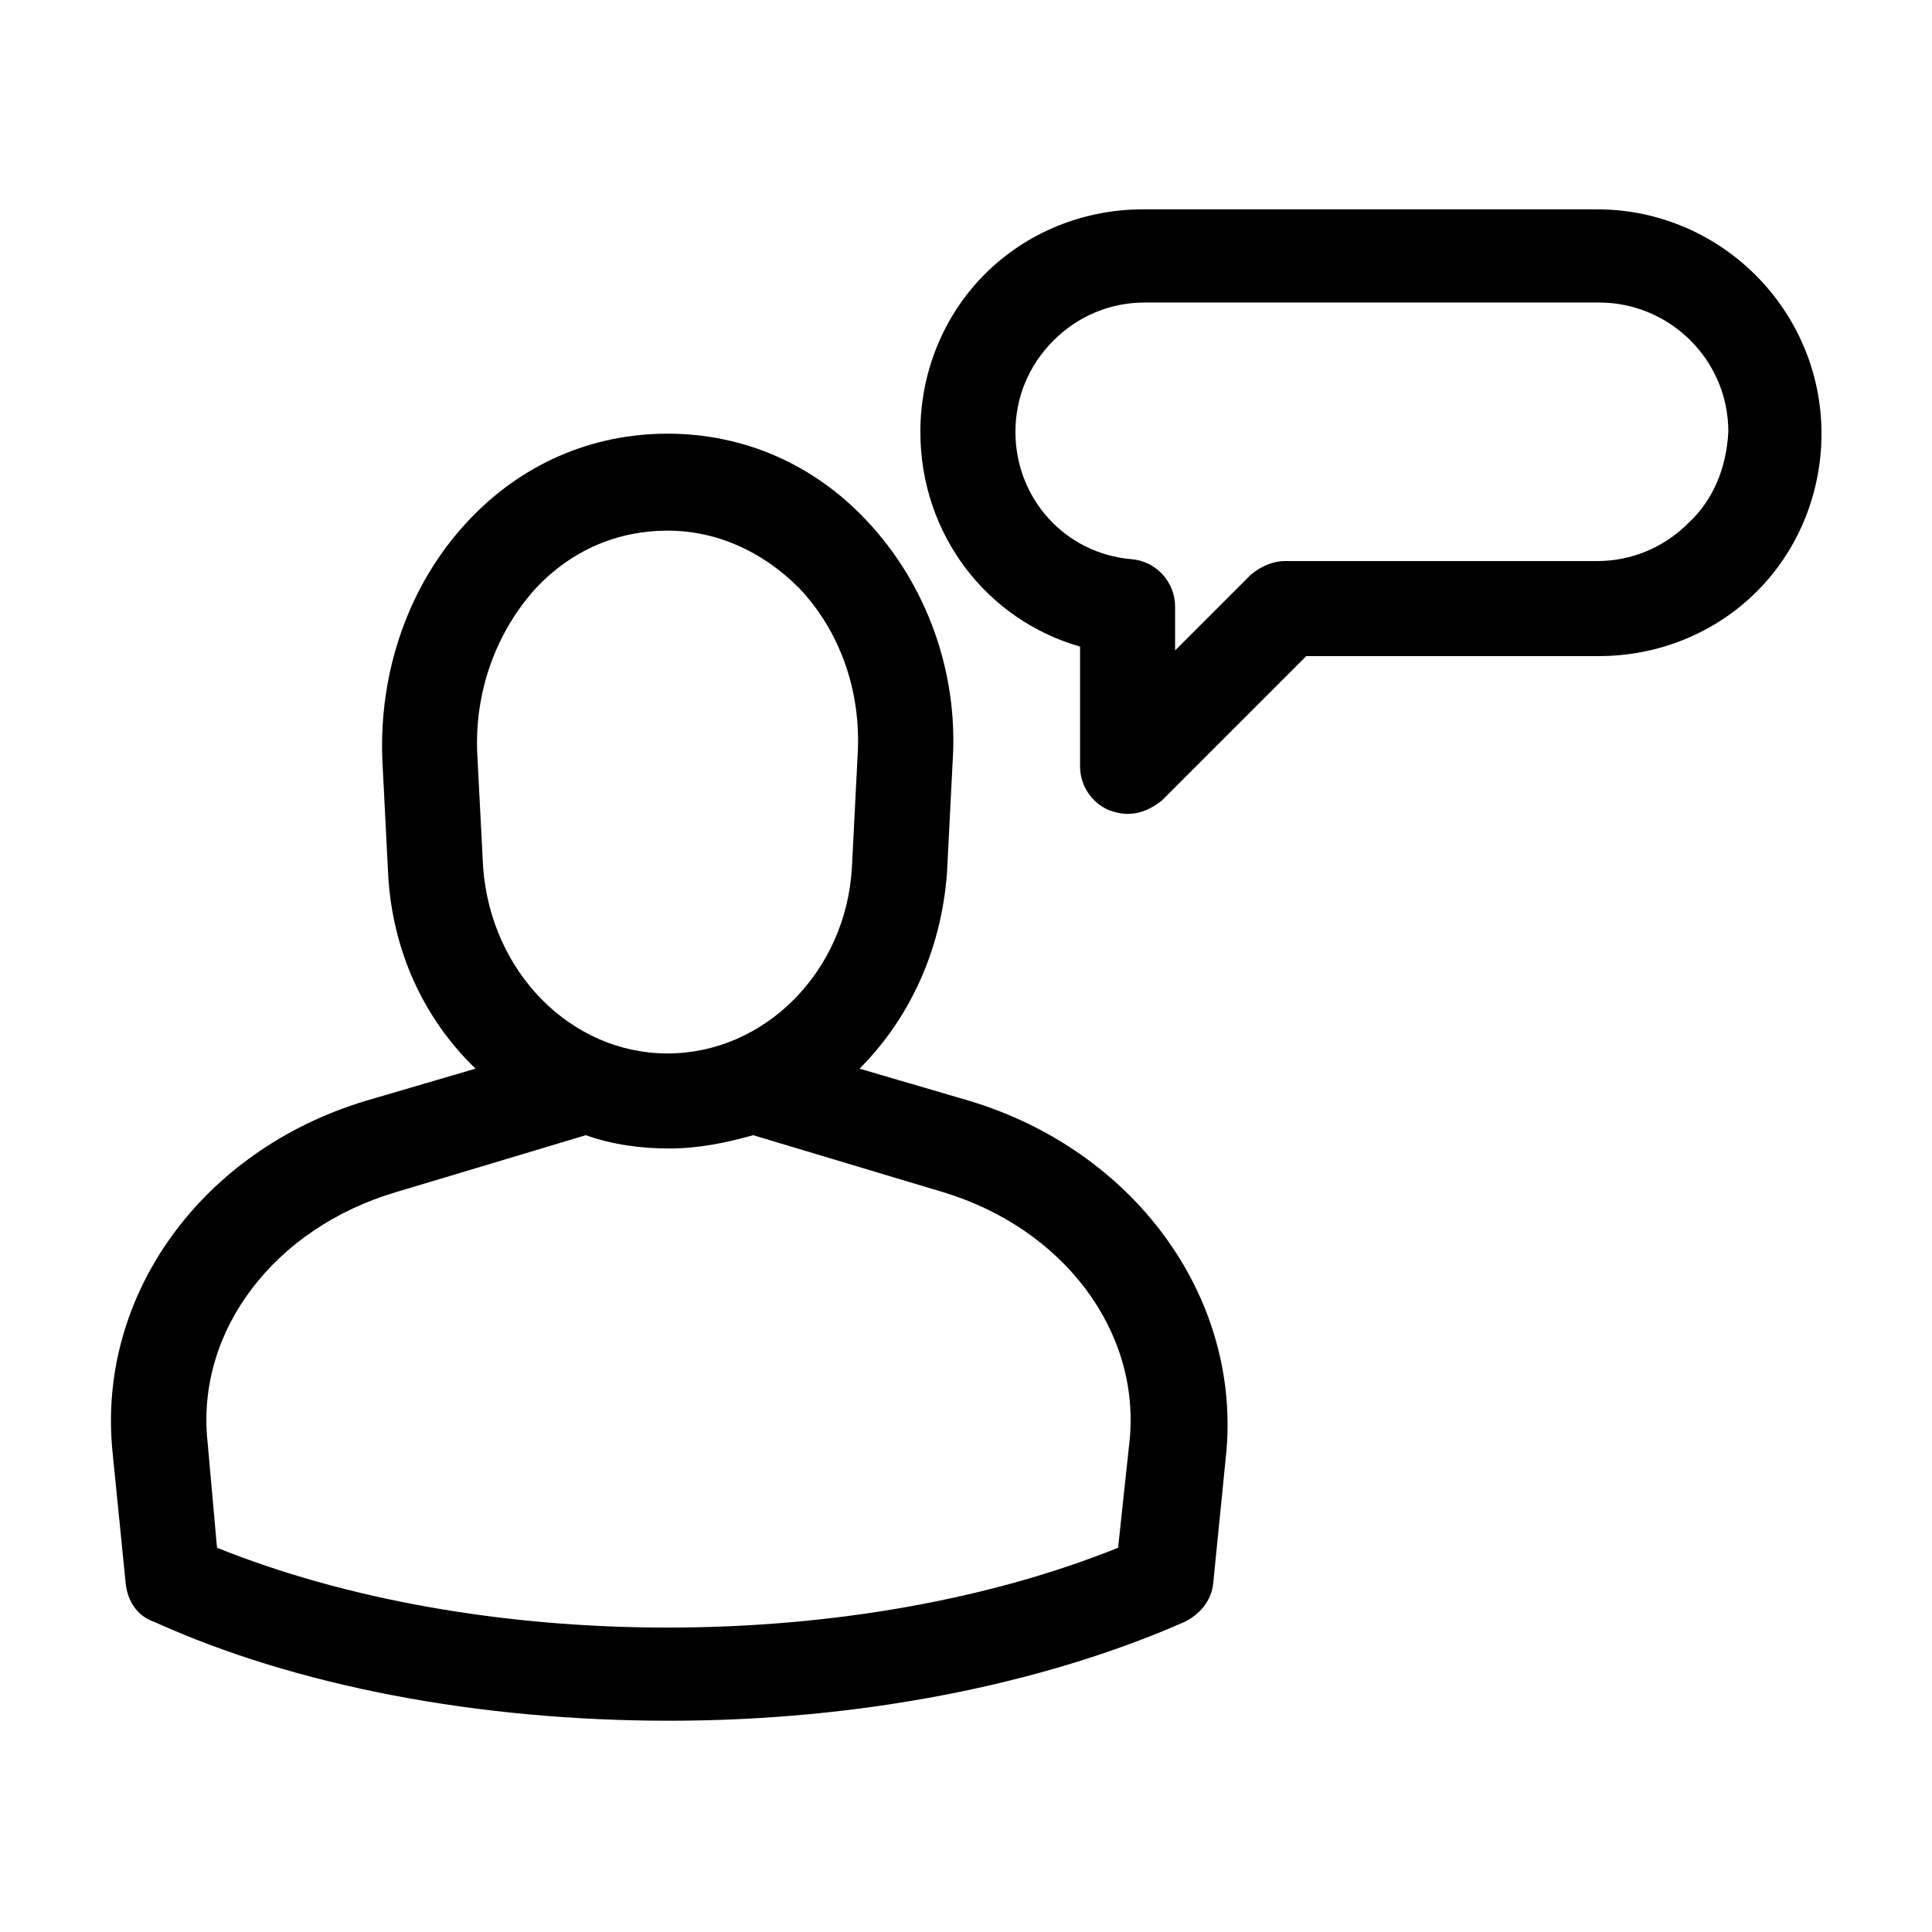
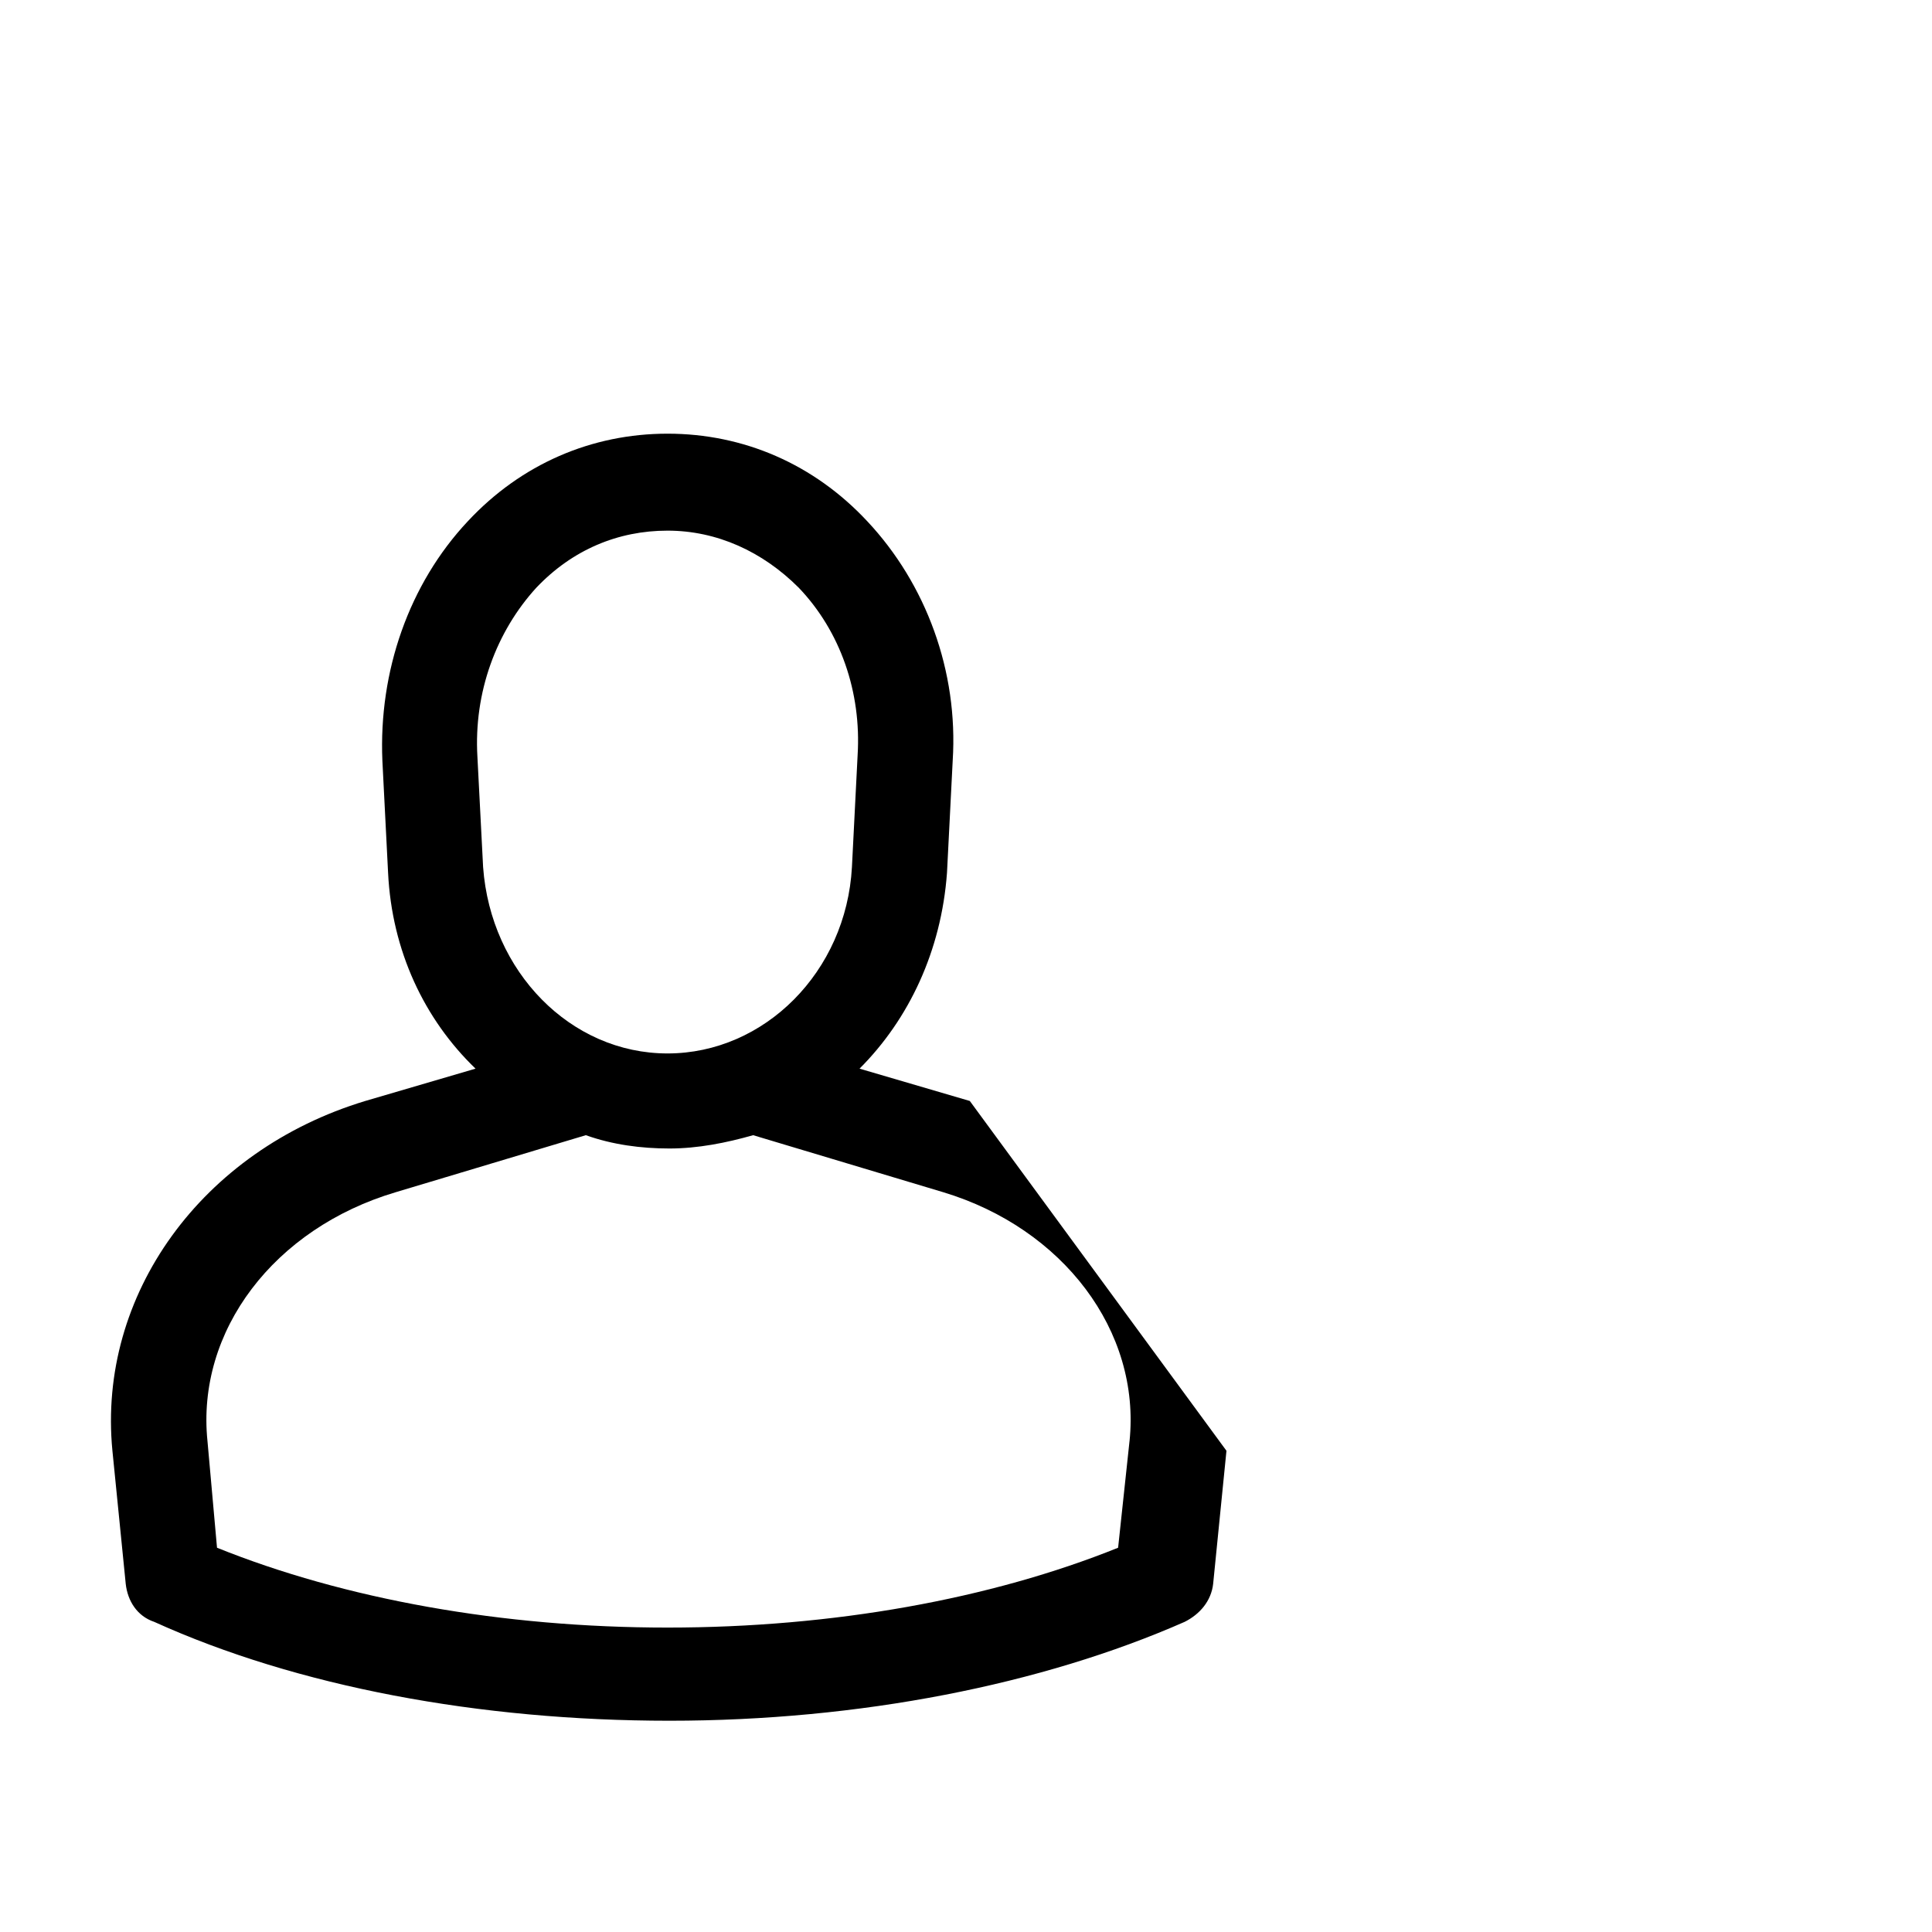
<svg xmlns="http://www.w3.org/2000/svg" fill="#000000" width="800px" height="800px" version="1.1" viewBox="144 144 512 512">
  <g>
-     <path d="m401.01 435.77-29.223-8.566c13.098-13.098 21.664-31.234 23.176-51.891l1.512-29.727c1.512-23.68-7.055-46.855-22.672-63.48-14.105-15.113-32.746-23.176-52.898-23.176s-38.793 8.062-52.898 23.176c-15.617 16.625-23.68 39.801-22.672 63.48l1.512 29.727c1.008 20.656 9.574 38.793 23.176 51.891l-29.223 8.566c-43.328 13.098-71.039 51.387-67.008 92.699l3.527 35.266c0.504 4.535 3.023 8.566 7.559 10.078 37.785 17.129 86.152 26.199 136.53 26.199 50.383 0 98.746-9.574 136.53-26.199 4.031-2.016 7.055-5.543 7.559-10.078l3.527-35.266c3.523-41.312-24.691-79.602-68.016-92.699zm-114.87-136.03c9.574-10.078 21.664-15.113 34.762-15.113 13.098 0 25.191 5.543 34.762 15.113 11.082 11.586 16.625 27.711 15.617 44.336l-1.508 29.723c-1.512 27.711-23.176 49.375-48.871 49.375-25.695 0-46.855-21.664-48.871-49.375l-1.508-29.223c-1.008-17.129 5.039-33.25 15.617-44.836zm157.19 226.21-3.019 28.215c-33.754 13.602-75.57 21.16-119.4 21.16-43.832 0-85.648-7.559-119.4-21.16l-2.523-28.215c-3.023-29.223 17.633-56.426 49.879-66l50.383-15.113c7.055 2.519 14.609 3.527 22.168 3.527s15.113-1.512 22.168-3.527l50.383 15.113c31.734 9.574 52.391 36.781 49.367 66z" />
-     <path d="m567.26 199.48h-120.41c-15.617 0-30.73 6.047-41.816 17.129-11.082 11.082-17.129 26.199-17.129 41.816 0 27.207 17.633 49.879 42.32 56.93v31.738c0 5.039 3.023 9.574 7.559 11.586 1.512 0.504 3.023 1.008 5.039 1.008 3.527 0 6.551-1.512 9.07-3.527l38.289-38.289h77.586c15.617 0 30.73-6.047 41.816-17.129 11.082-11.082 17.129-26.199 17.129-41.816-0.004-32.742-26.703-59.445-59.453-59.445zm24.184 83.129c-6.551 6.551-15.113 10.078-24.184 10.078h-82.625c-3.527 0-6.551 1.512-9.07 3.527l-20.152 20.152v-11.586c0-6.551-5.039-12.09-11.586-12.594-17.633-1.512-30.73-16.121-30.73-33.754 0-9.07 3.527-17.633 10.078-24.184s15.113-10.078 24.184-10.078h120.41c18.641 0 34.258 15.113 34.258 34.258-0.504 9.57-4.031 18.137-10.582 24.18z" />
+     <path d="m401.01 435.77-29.223-8.566c13.098-13.098 21.664-31.234 23.176-51.891l1.512-29.727c1.512-23.68-7.055-46.855-22.672-63.48-14.105-15.113-32.746-23.176-52.898-23.176s-38.793 8.062-52.898 23.176c-15.617 16.625-23.68 39.801-22.672 63.48l1.512 29.727c1.008 20.656 9.574 38.793 23.176 51.891l-29.223 8.566c-43.328 13.098-71.039 51.387-67.008 92.699l3.527 35.266c0.504 4.535 3.023 8.566 7.559 10.078 37.785 17.129 86.152 26.199 136.53 26.199 50.383 0 98.746-9.574 136.53-26.199 4.031-2.016 7.055-5.543 7.559-10.078l3.527-35.266zm-114.87-136.03c9.574-10.078 21.664-15.113 34.762-15.113 13.098 0 25.191 5.543 34.762 15.113 11.082 11.586 16.625 27.711 15.617 44.336l-1.508 29.723c-1.512 27.711-23.176 49.375-48.871 49.375-25.695 0-46.855-21.664-48.871-49.375l-1.508-29.223c-1.008-17.129 5.039-33.25 15.617-44.836zm157.19 226.21-3.019 28.215c-33.754 13.602-75.57 21.16-119.4 21.16-43.832 0-85.648-7.559-119.4-21.16l-2.523-28.215c-3.023-29.223 17.633-56.426 49.879-66l50.383-15.113c7.055 2.519 14.609 3.527 22.168 3.527s15.113-1.512 22.168-3.527l50.383 15.113c31.734 9.574 52.391 36.781 49.367 66z" />
  </g>
</svg>